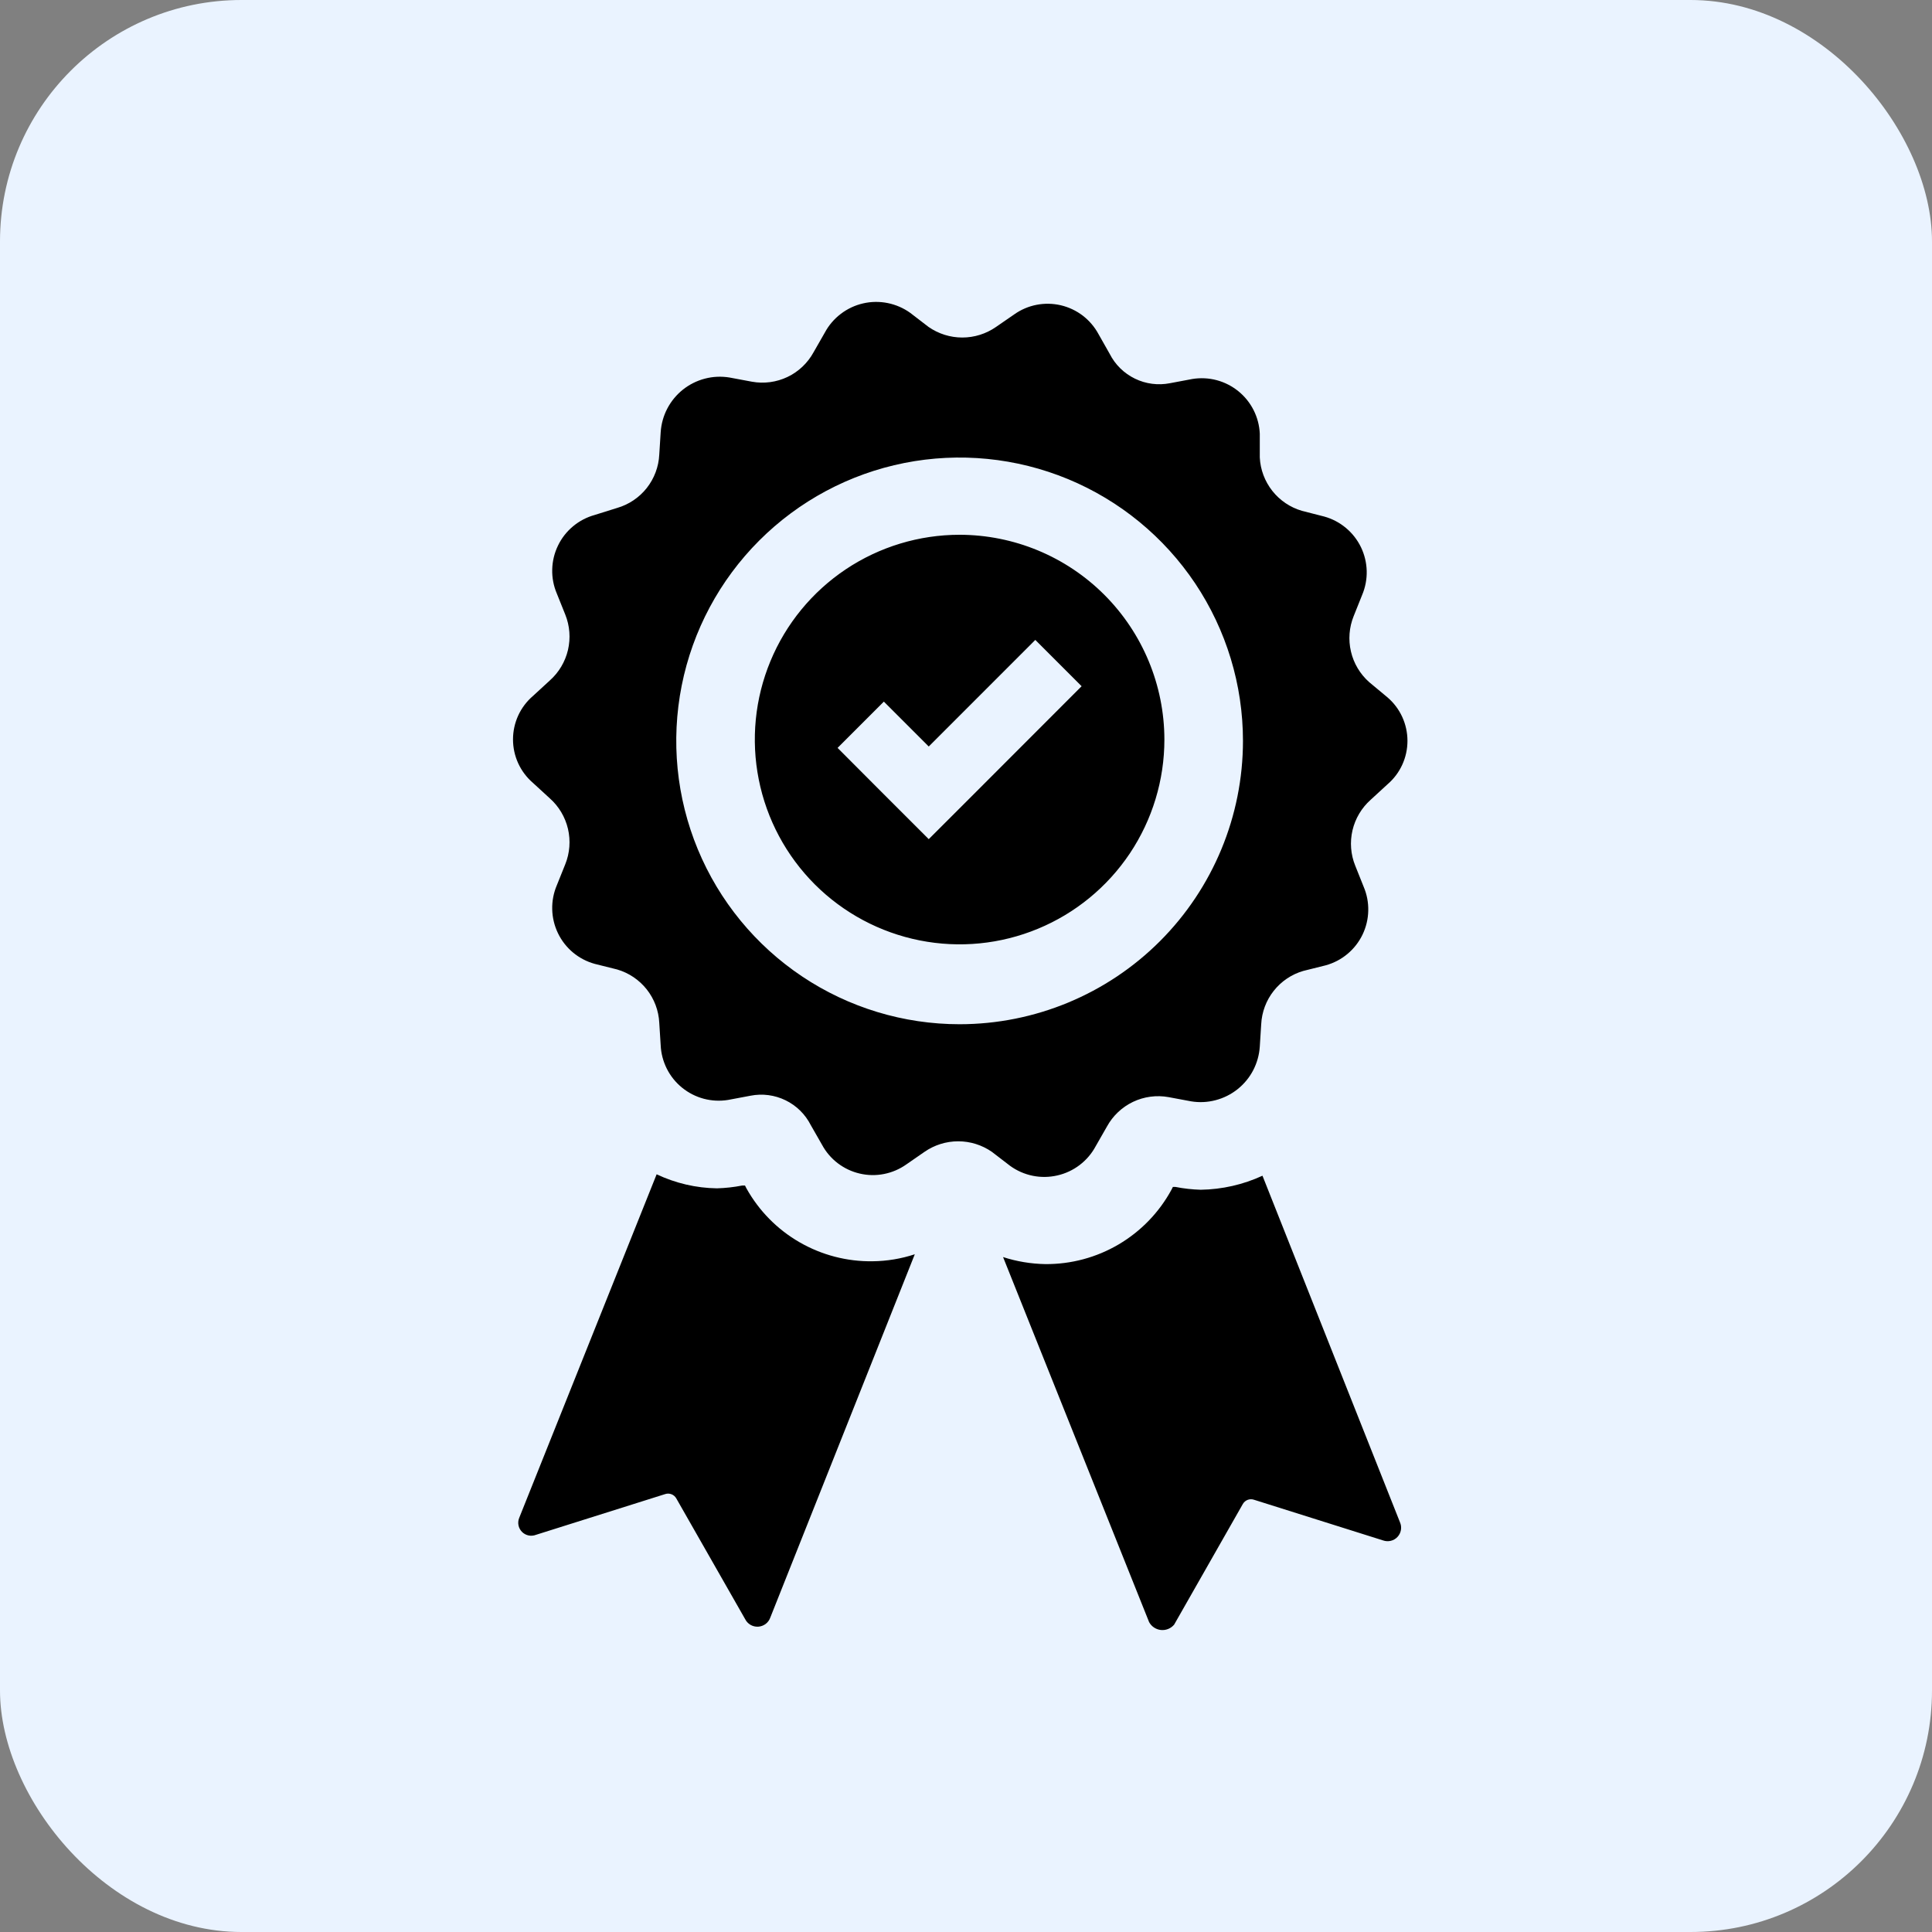
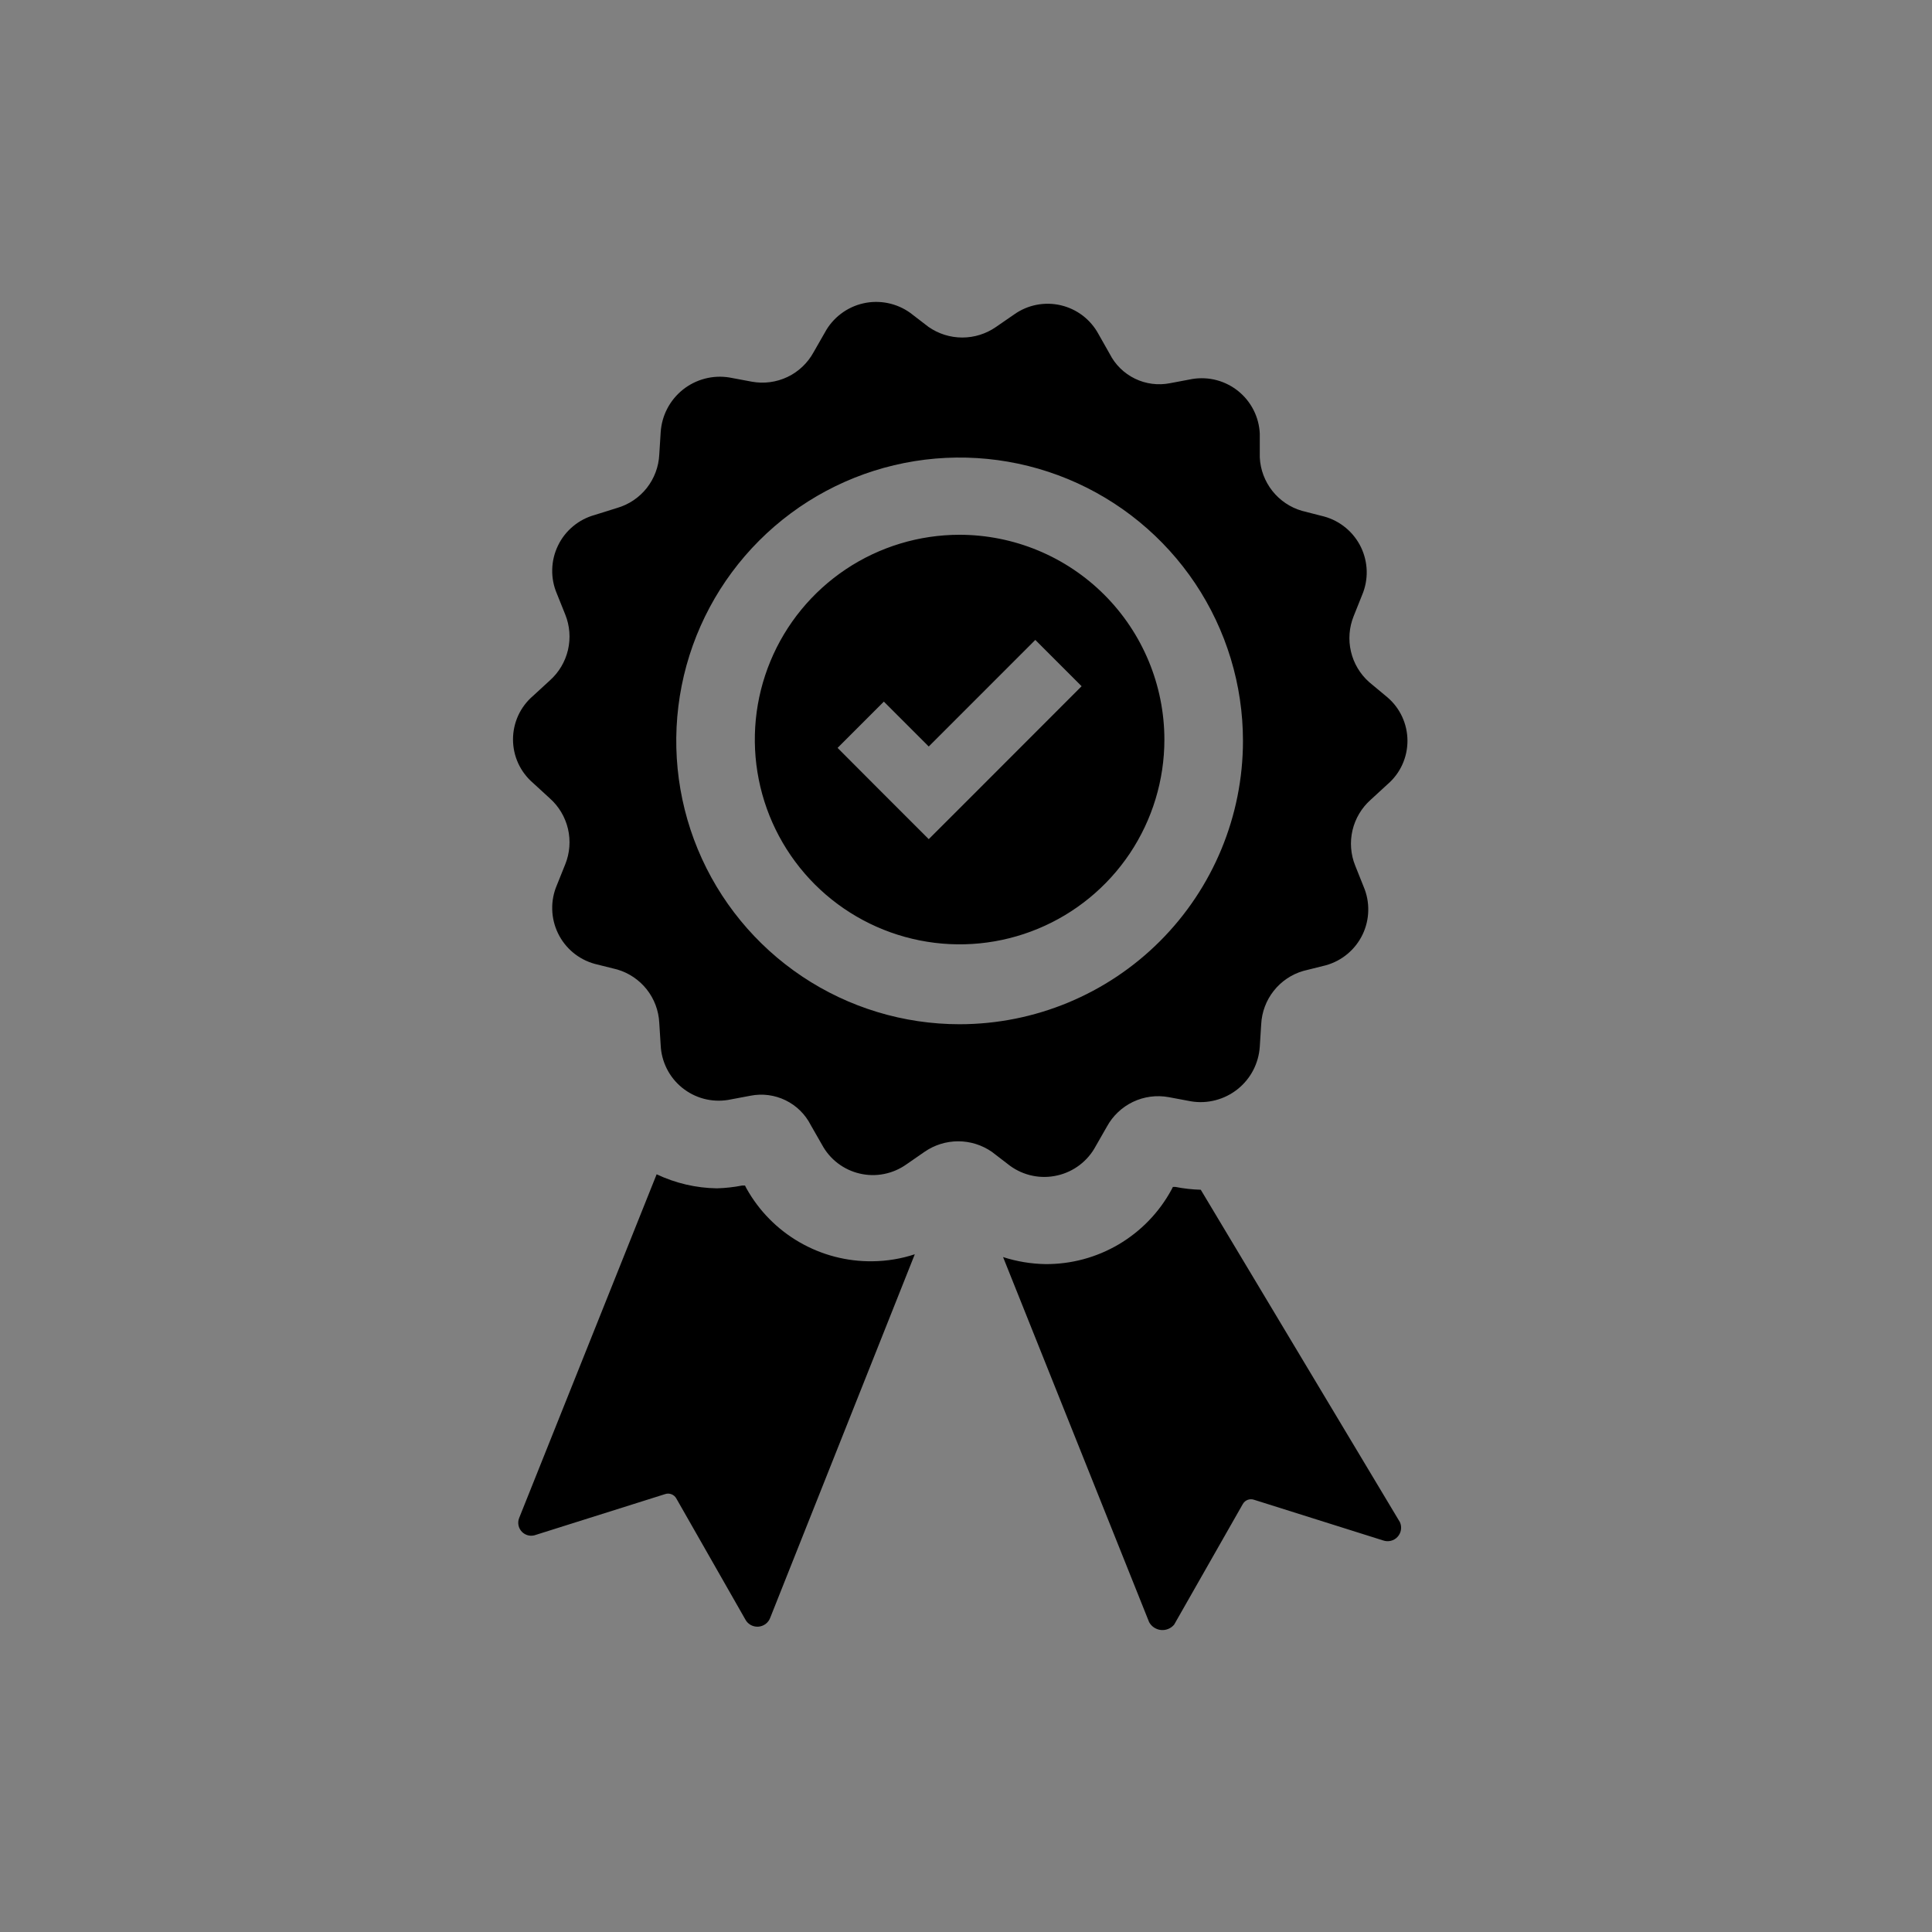
<svg xmlns="http://www.w3.org/2000/svg" width="64" height="64" viewBox="0 0 64 64" fill="none">
  <rect x="0" y="0" width="64" height="64" fill="#808080" stroke="none" />
-   <rect x="-0" width="64" height="64" rx="8" fill="#EAF3FF" />
-   <path d="M31.788 17.715C30.446 17.715 29.135 18.113 28.019 18.858C26.904 19.604 26.034 20.663 25.521 21.903C25.007 23.142 24.873 24.506 25.135 25.822C25.396 27.138 26.043 28.347 26.991 29.296C27.94 30.244 29.149 30.89 30.465 31.152C31.781 31.414 33.145 31.28 34.384 30.766C35.624 30.253 36.683 29.383 37.429 28.268C38.174 27.152 38.572 25.84 38.572 24.499C38.57 22.7 37.854 20.976 36.583 19.704C35.311 18.432 33.587 17.717 31.788 17.715ZM32.3 26.265L30.766 27.798L29.232 26.265L27.746 24.775L29.279 23.242L30.766 24.729L34.296 21.198L35.83 22.732L32.3 26.265ZM45.353 22.594C45.053 22.327 44.843 21.974 44.752 21.583C44.66 21.192 44.692 20.782 44.842 20.41L45.121 19.713C45.228 19.461 45.28 19.19 45.274 18.916C45.267 18.643 45.203 18.374 45.084 18.127C44.965 17.881 44.795 17.663 44.585 17.488C44.375 17.312 44.13 17.184 43.867 17.111L43.128 16.922C42.74 16.809 42.398 16.578 42.148 16.262C41.898 15.945 41.752 15.559 41.732 15.156V14.366C41.72 14.095 41.65 13.829 41.528 13.587C41.406 13.345 41.234 13.131 41.023 12.96C40.812 12.789 40.568 12.664 40.306 12.594C40.043 12.524 39.769 12.511 39.501 12.554L38.758 12.694C38.364 12.771 37.956 12.719 37.596 12.543C37.235 12.368 36.941 12.079 36.76 11.722L36.388 11.065C36.259 10.827 36.081 10.619 35.866 10.454C35.65 10.29 35.403 10.174 35.139 10.112C34.875 10.051 34.601 10.046 34.335 10.098C34.069 10.15 33.818 10.258 33.597 10.415L32.992 10.832C32.665 11.059 32.276 11.181 31.877 11.181C31.479 11.181 31.09 11.059 30.762 10.832L30.158 10.368C29.934 10.206 29.679 10.095 29.41 10.04C29.14 9.985 28.861 9.988 28.593 10.05C28.324 10.111 28.072 10.23 27.853 10.397C27.634 10.564 27.453 10.775 27.323 11.018L26.951 11.668C26.756 12.025 26.454 12.312 26.087 12.487C25.72 12.662 25.307 12.717 24.907 12.644L24.163 12.505C23.892 12.461 23.616 12.473 23.35 12.543C23.085 12.612 22.837 12.736 22.623 12.906C22.409 13.077 22.232 13.291 22.105 13.534C21.978 13.777 21.904 14.043 21.886 14.317L21.839 15.061C21.819 15.463 21.674 15.85 21.424 16.167C21.174 16.483 20.831 16.714 20.444 16.826L19.7 17.059C19.436 17.132 19.191 17.26 18.981 17.436C18.771 17.611 18.601 17.829 18.483 18.076C18.364 18.322 18.299 18.591 18.293 18.865C18.286 19.138 18.338 19.41 18.445 19.661L18.725 20.358C18.875 20.731 18.906 21.14 18.815 21.531C18.723 21.922 18.513 22.275 18.213 22.542L17.656 23.054C17.448 23.232 17.281 23.453 17.167 23.701C17.053 23.95 16.994 24.221 16.994 24.494C16.994 24.768 17.053 25.038 17.167 25.287C17.281 25.535 17.448 25.756 17.656 25.935L18.213 26.446C18.513 26.713 18.723 27.066 18.815 27.457C18.906 27.848 18.875 28.258 18.725 28.63L18.445 29.327C18.338 29.579 18.286 29.85 18.293 30.124C18.299 30.397 18.364 30.666 18.483 30.913C18.601 31.159 18.771 31.377 18.981 31.553C19.191 31.728 19.436 31.856 19.7 31.929L20.444 32.115C20.831 32.228 21.174 32.459 21.424 32.775C21.674 33.091 21.819 33.478 21.839 33.881L21.886 34.625C21.898 34.896 21.968 35.161 22.09 35.404C22.212 35.646 22.384 35.86 22.595 36.031C22.806 36.202 23.05 36.327 23.312 36.397C23.575 36.467 23.849 36.48 24.117 36.437L24.861 36.297C25.255 36.219 25.663 36.273 26.024 36.449C26.385 36.625 26.678 36.915 26.859 37.273L27.231 37.923C27.36 38.162 27.538 38.37 27.753 38.534C27.969 38.698 28.216 38.815 28.48 38.876C28.744 38.938 29.018 38.943 29.284 38.89C29.549 38.838 29.801 38.73 30.022 38.574L30.626 38.156C30.954 37.929 31.343 37.807 31.742 37.807C32.14 37.807 32.529 37.929 32.857 38.156L33.461 38.62C33.684 38.782 33.94 38.894 34.209 38.949C34.479 39.004 34.758 39 35.026 38.938C35.295 38.877 35.547 38.759 35.766 38.592C35.985 38.425 36.166 38.213 36.296 37.97L36.668 37.32C36.863 36.963 37.165 36.677 37.532 36.501C37.899 36.326 38.312 36.271 38.712 36.344L39.456 36.483C39.727 36.528 40.003 36.515 40.268 36.445C40.533 36.376 40.781 36.252 40.995 36.082C41.209 35.911 41.386 35.698 41.513 35.455C41.639 35.212 41.714 34.946 41.732 34.672L41.779 33.928C41.799 33.526 41.944 33.139 42.194 32.823C42.444 32.506 42.787 32.275 43.174 32.163L43.918 31.977C44.182 31.904 44.427 31.776 44.637 31.6C44.847 31.425 45.017 31.207 45.136 30.96C45.254 30.714 45.319 30.445 45.325 30.171C45.332 29.898 45.28 29.626 45.173 29.375L44.894 28.677C44.743 28.305 44.712 27.895 44.803 27.505C44.895 27.114 45.105 26.761 45.405 26.494L45.962 25.982C46.17 25.804 46.337 25.583 46.451 25.334C46.565 25.086 46.624 24.815 46.624 24.542C46.624 24.268 46.565 23.998 46.451 23.749C46.337 23.5 46.17 23.279 45.962 23.101L45.353 22.594ZM31.788 33.929C29.932 33.929 28.117 33.379 26.573 32.347C25.03 31.316 23.827 29.85 23.116 28.135C22.406 26.42 22.22 24.533 22.582 22.712C22.944 20.891 23.838 19.219 25.151 17.906C26.464 16.593 28.136 15.699 29.957 15.337C31.778 14.975 33.665 15.161 35.38 15.871C37.095 16.582 38.561 17.785 39.593 19.328C40.624 20.872 41.175 22.687 41.175 24.543C41.174 27.032 40.184 29.419 38.424 31.179C36.664 32.939 34.277 33.928 31.788 33.929ZM17.198 50.285L21.752 38.9C22.377 39.196 23.058 39.355 23.75 39.365C24.031 39.357 24.311 39.326 24.586 39.272H24.679L24.726 39.365C25.14 40.108 25.747 40.725 26.484 41.15C27.22 41.575 28.058 41.794 28.908 41.781C29.383 41.776 29.853 41.698 30.304 41.549L25.517 53.584C25.488 53.668 25.433 53.742 25.362 53.796C25.29 53.849 25.204 53.881 25.115 53.886C25.025 53.891 24.936 53.869 24.859 53.824C24.782 53.778 24.72 53.711 24.681 53.631L22.402 49.635C22.366 49.572 22.309 49.523 22.241 49.498C22.173 49.472 22.098 49.471 22.03 49.495L17.755 50.843C17.677 50.873 17.592 50.881 17.51 50.864C17.428 50.847 17.352 50.806 17.293 50.747C17.234 50.688 17.193 50.612 17.176 50.53C17.159 50.448 17.167 50.363 17.198 50.285ZM38.061 53.723L33.228 41.642C33.68 41.788 34.15 41.866 34.624 41.875C35.479 41.882 36.319 41.657 37.056 41.223C37.793 40.789 38.398 40.163 38.806 39.412L38.853 39.319H38.941C39.216 39.373 39.496 39.404 39.777 39.412C40.483 39.401 41.18 39.243 41.821 38.947L46.375 50.425C46.411 50.505 46.422 50.593 46.408 50.679C46.394 50.766 46.355 50.846 46.296 50.91C46.236 50.975 46.16 51.02 46.075 51.041C45.99 51.062 45.901 51.058 45.818 51.029L41.543 49.682C41.475 49.658 41.4 49.659 41.332 49.684C41.264 49.71 41.207 49.758 41.171 49.821L38.895 53.818C38.841 53.882 38.773 53.931 38.696 53.962C38.619 53.993 38.535 54.004 38.452 53.995C38.37 53.986 38.291 53.956 38.222 53.909C38.154 53.862 38.098 53.798 38.06 53.724L38.061 53.723Z" fill="black" />
+   <path d="M31.788 17.715C30.446 17.715 29.135 18.113 28.019 18.858C26.904 19.604 26.034 20.663 25.521 21.903C25.007 23.142 24.873 24.506 25.135 25.822C25.396 27.138 26.043 28.347 26.991 29.296C27.94 30.244 29.149 30.89 30.465 31.152C31.781 31.414 33.145 31.28 34.384 30.766C35.624 30.253 36.683 29.383 37.429 28.268C38.174 27.152 38.572 25.84 38.572 24.499C38.57 22.7 37.854 20.976 36.583 19.704C35.311 18.432 33.587 17.717 31.788 17.715ZM32.3 26.265L30.766 27.798L29.232 26.265L27.746 24.775L29.279 23.242L30.766 24.729L34.296 21.198L35.83 22.732L32.3 26.265ZM45.353 22.594C45.053 22.327 44.843 21.974 44.752 21.583C44.66 21.192 44.692 20.782 44.842 20.41L45.121 19.713C45.228 19.461 45.28 19.19 45.274 18.916C45.267 18.643 45.203 18.374 45.084 18.127C44.965 17.881 44.795 17.663 44.585 17.488C44.375 17.312 44.13 17.184 43.867 17.111L43.128 16.922C42.74 16.809 42.398 16.578 42.148 16.262C41.898 15.945 41.752 15.559 41.732 15.156V14.366C41.72 14.095 41.65 13.829 41.528 13.587C41.406 13.345 41.234 13.131 41.023 12.96C40.812 12.789 40.568 12.664 40.306 12.594C40.043 12.524 39.769 12.511 39.501 12.554L38.758 12.694C38.364 12.771 37.956 12.719 37.596 12.543C37.235 12.368 36.941 12.079 36.76 11.722L36.388 11.065C36.259 10.827 36.081 10.619 35.866 10.454C35.65 10.29 35.403 10.174 35.139 10.112C34.875 10.051 34.601 10.046 34.335 10.098C34.069 10.15 33.818 10.258 33.597 10.415L32.992 10.832C32.665 11.059 32.276 11.181 31.877 11.181C31.479 11.181 31.09 11.059 30.762 10.832L30.158 10.368C29.934 10.206 29.679 10.095 29.41 10.04C29.14 9.985 28.861 9.988 28.593 10.05C28.324 10.111 28.072 10.23 27.853 10.397C27.634 10.564 27.453 10.775 27.323 11.018L26.951 11.668C26.756 12.025 26.454 12.312 26.087 12.487C25.72 12.662 25.307 12.717 24.907 12.644L24.163 12.505C23.892 12.461 23.616 12.473 23.35 12.543C23.085 12.612 22.837 12.736 22.623 12.906C22.409 13.077 22.232 13.291 22.105 13.534C21.978 13.777 21.904 14.043 21.886 14.317L21.839 15.061C21.819 15.463 21.674 15.85 21.424 16.167C21.174 16.483 20.831 16.714 20.444 16.826L19.7 17.059C19.436 17.132 19.191 17.26 18.981 17.436C18.771 17.611 18.601 17.829 18.483 18.076C18.364 18.322 18.299 18.591 18.293 18.865C18.286 19.138 18.338 19.41 18.445 19.661L18.725 20.358C18.875 20.731 18.906 21.14 18.815 21.531C18.723 21.922 18.513 22.275 18.213 22.542L17.656 23.054C17.448 23.232 17.281 23.453 17.167 23.701C17.053 23.95 16.994 24.221 16.994 24.494C16.994 24.768 17.053 25.038 17.167 25.287C17.281 25.535 17.448 25.756 17.656 25.935L18.213 26.446C18.513 26.713 18.723 27.066 18.815 27.457C18.906 27.848 18.875 28.258 18.725 28.63L18.445 29.327C18.338 29.579 18.286 29.85 18.293 30.124C18.299 30.397 18.364 30.666 18.483 30.913C18.601 31.159 18.771 31.377 18.981 31.553C19.191 31.728 19.436 31.856 19.7 31.929L20.444 32.115C20.831 32.228 21.174 32.459 21.424 32.775C21.674 33.091 21.819 33.478 21.839 33.881L21.886 34.625C21.898 34.896 21.968 35.161 22.09 35.404C22.212 35.646 22.384 35.86 22.595 36.031C22.806 36.202 23.05 36.327 23.312 36.397C23.575 36.467 23.849 36.48 24.117 36.437L24.861 36.297C25.255 36.219 25.663 36.273 26.024 36.449C26.385 36.625 26.678 36.915 26.859 37.273L27.231 37.923C27.36 38.162 27.538 38.37 27.753 38.534C27.969 38.698 28.216 38.815 28.48 38.876C28.744 38.938 29.018 38.943 29.284 38.89C29.549 38.838 29.801 38.73 30.022 38.574L30.626 38.156C30.954 37.929 31.343 37.807 31.742 37.807C32.14 37.807 32.529 37.929 32.857 38.156L33.461 38.62C33.684 38.782 33.94 38.894 34.209 38.949C34.479 39.004 34.758 39 35.026 38.938C35.295 38.877 35.547 38.759 35.766 38.592C35.985 38.425 36.166 38.213 36.296 37.97L36.668 37.32C36.863 36.963 37.165 36.677 37.532 36.501C37.899 36.326 38.312 36.271 38.712 36.344L39.456 36.483C39.727 36.528 40.003 36.515 40.268 36.445C40.533 36.376 40.781 36.252 40.995 36.082C41.209 35.911 41.386 35.698 41.513 35.455C41.639 35.212 41.714 34.946 41.732 34.672L41.779 33.928C41.799 33.526 41.944 33.139 42.194 32.823C42.444 32.506 42.787 32.275 43.174 32.163L43.918 31.977C44.182 31.904 44.427 31.776 44.637 31.6C44.847 31.425 45.017 31.207 45.136 30.96C45.254 30.714 45.319 30.445 45.325 30.171C45.332 29.898 45.28 29.626 45.173 29.375L44.894 28.677C44.743 28.305 44.712 27.895 44.803 27.505C44.895 27.114 45.105 26.761 45.405 26.494L45.962 25.982C46.17 25.804 46.337 25.583 46.451 25.334C46.565 25.086 46.624 24.815 46.624 24.542C46.624 24.268 46.565 23.998 46.451 23.749C46.337 23.5 46.17 23.279 45.962 23.101L45.353 22.594ZM31.788 33.929C29.932 33.929 28.117 33.379 26.573 32.347C25.03 31.316 23.827 29.85 23.116 28.135C22.406 26.42 22.22 24.533 22.582 22.712C22.944 20.891 23.838 19.219 25.151 17.906C26.464 16.593 28.136 15.699 29.957 15.337C31.778 14.975 33.665 15.161 35.38 15.871C37.095 16.582 38.561 17.785 39.593 19.328C40.624 20.872 41.175 22.687 41.175 24.543C41.174 27.032 40.184 29.419 38.424 31.179C36.664 32.939 34.277 33.928 31.788 33.929ZM17.198 50.285L21.752 38.9C22.377 39.196 23.058 39.355 23.75 39.365C24.031 39.357 24.311 39.326 24.586 39.272H24.679L24.726 39.365C25.14 40.108 25.747 40.725 26.484 41.15C27.22 41.575 28.058 41.794 28.908 41.781C29.383 41.776 29.853 41.698 30.304 41.549L25.517 53.584C25.488 53.668 25.433 53.742 25.362 53.796C25.29 53.849 25.204 53.881 25.115 53.886C25.025 53.891 24.936 53.869 24.859 53.824C24.782 53.778 24.72 53.711 24.681 53.631L22.402 49.635C22.366 49.572 22.309 49.523 22.241 49.498C22.173 49.472 22.098 49.471 22.03 49.495L17.755 50.843C17.677 50.873 17.592 50.881 17.51 50.864C17.428 50.847 17.352 50.806 17.293 50.747C17.234 50.688 17.193 50.612 17.176 50.53C17.159 50.448 17.167 50.363 17.198 50.285ZM38.061 53.723L33.228 41.642C33.68 41.788 34.15 41.866 34.624 41.875C35.479 41.882 36.319 41.657 37.056 41.223C37.793 40.789 38.398 40.163 38.806 39.412L38.853 39.319H38.941C39.216 39.373 39.496 39.404 39.777 39.412L46.375 50.425C46.411 50.505 46.422 50.593 46.408 50.679C46.394 50.766 46.355 50.846 46.296 50.91C46.236 50.975 46.16 51.02 46.075 51.041C45.99 51.062 45.901 51.058 45.818 51.029L41.543 49.682C41.475 49.658 41.4 49.659 41.332 49.684C41.264 49.71 41.207 49.758 41.171 49.821L38.895 53.818C38.841 53.882 38.773 53.931 38.696 53.962C38.619 53.993 38.535 54.004 38.452 53.995C38.37 53.986 38.291 53.956 38.222 53.909C38.154 53.862 38.098 53.798 38.06 53.724L38.061 53.723Z" fill="black" />
</svg>